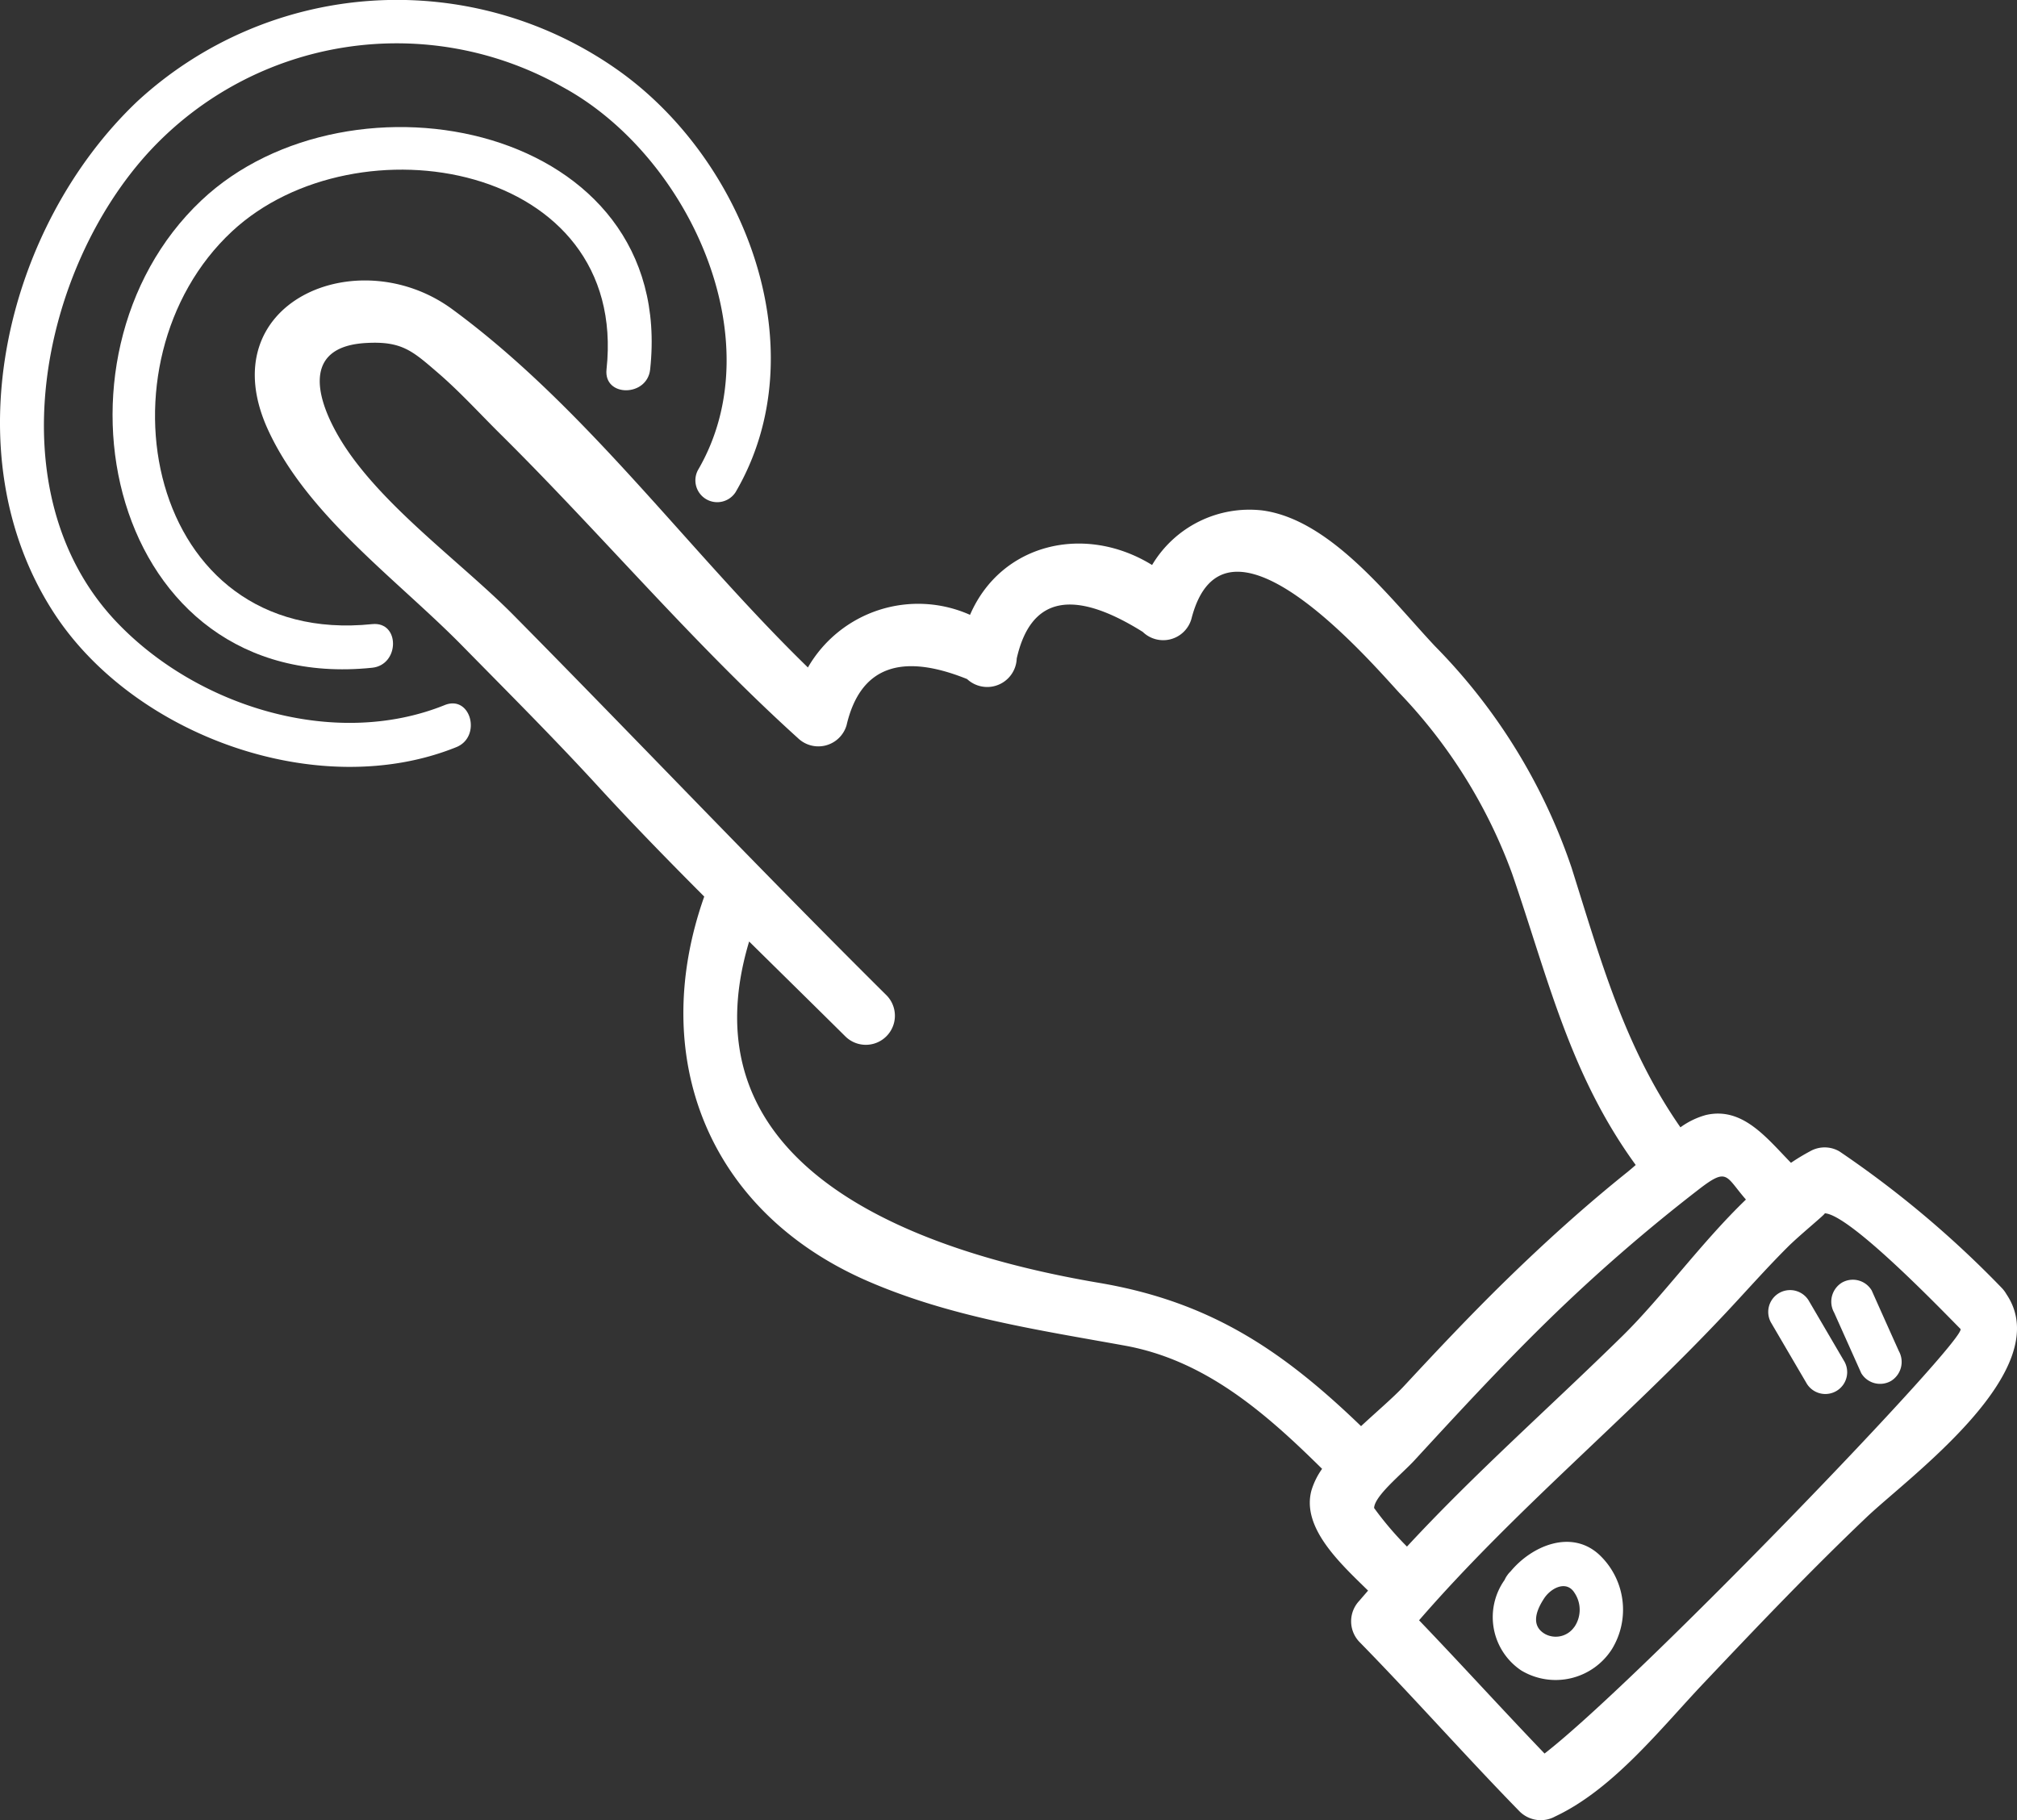
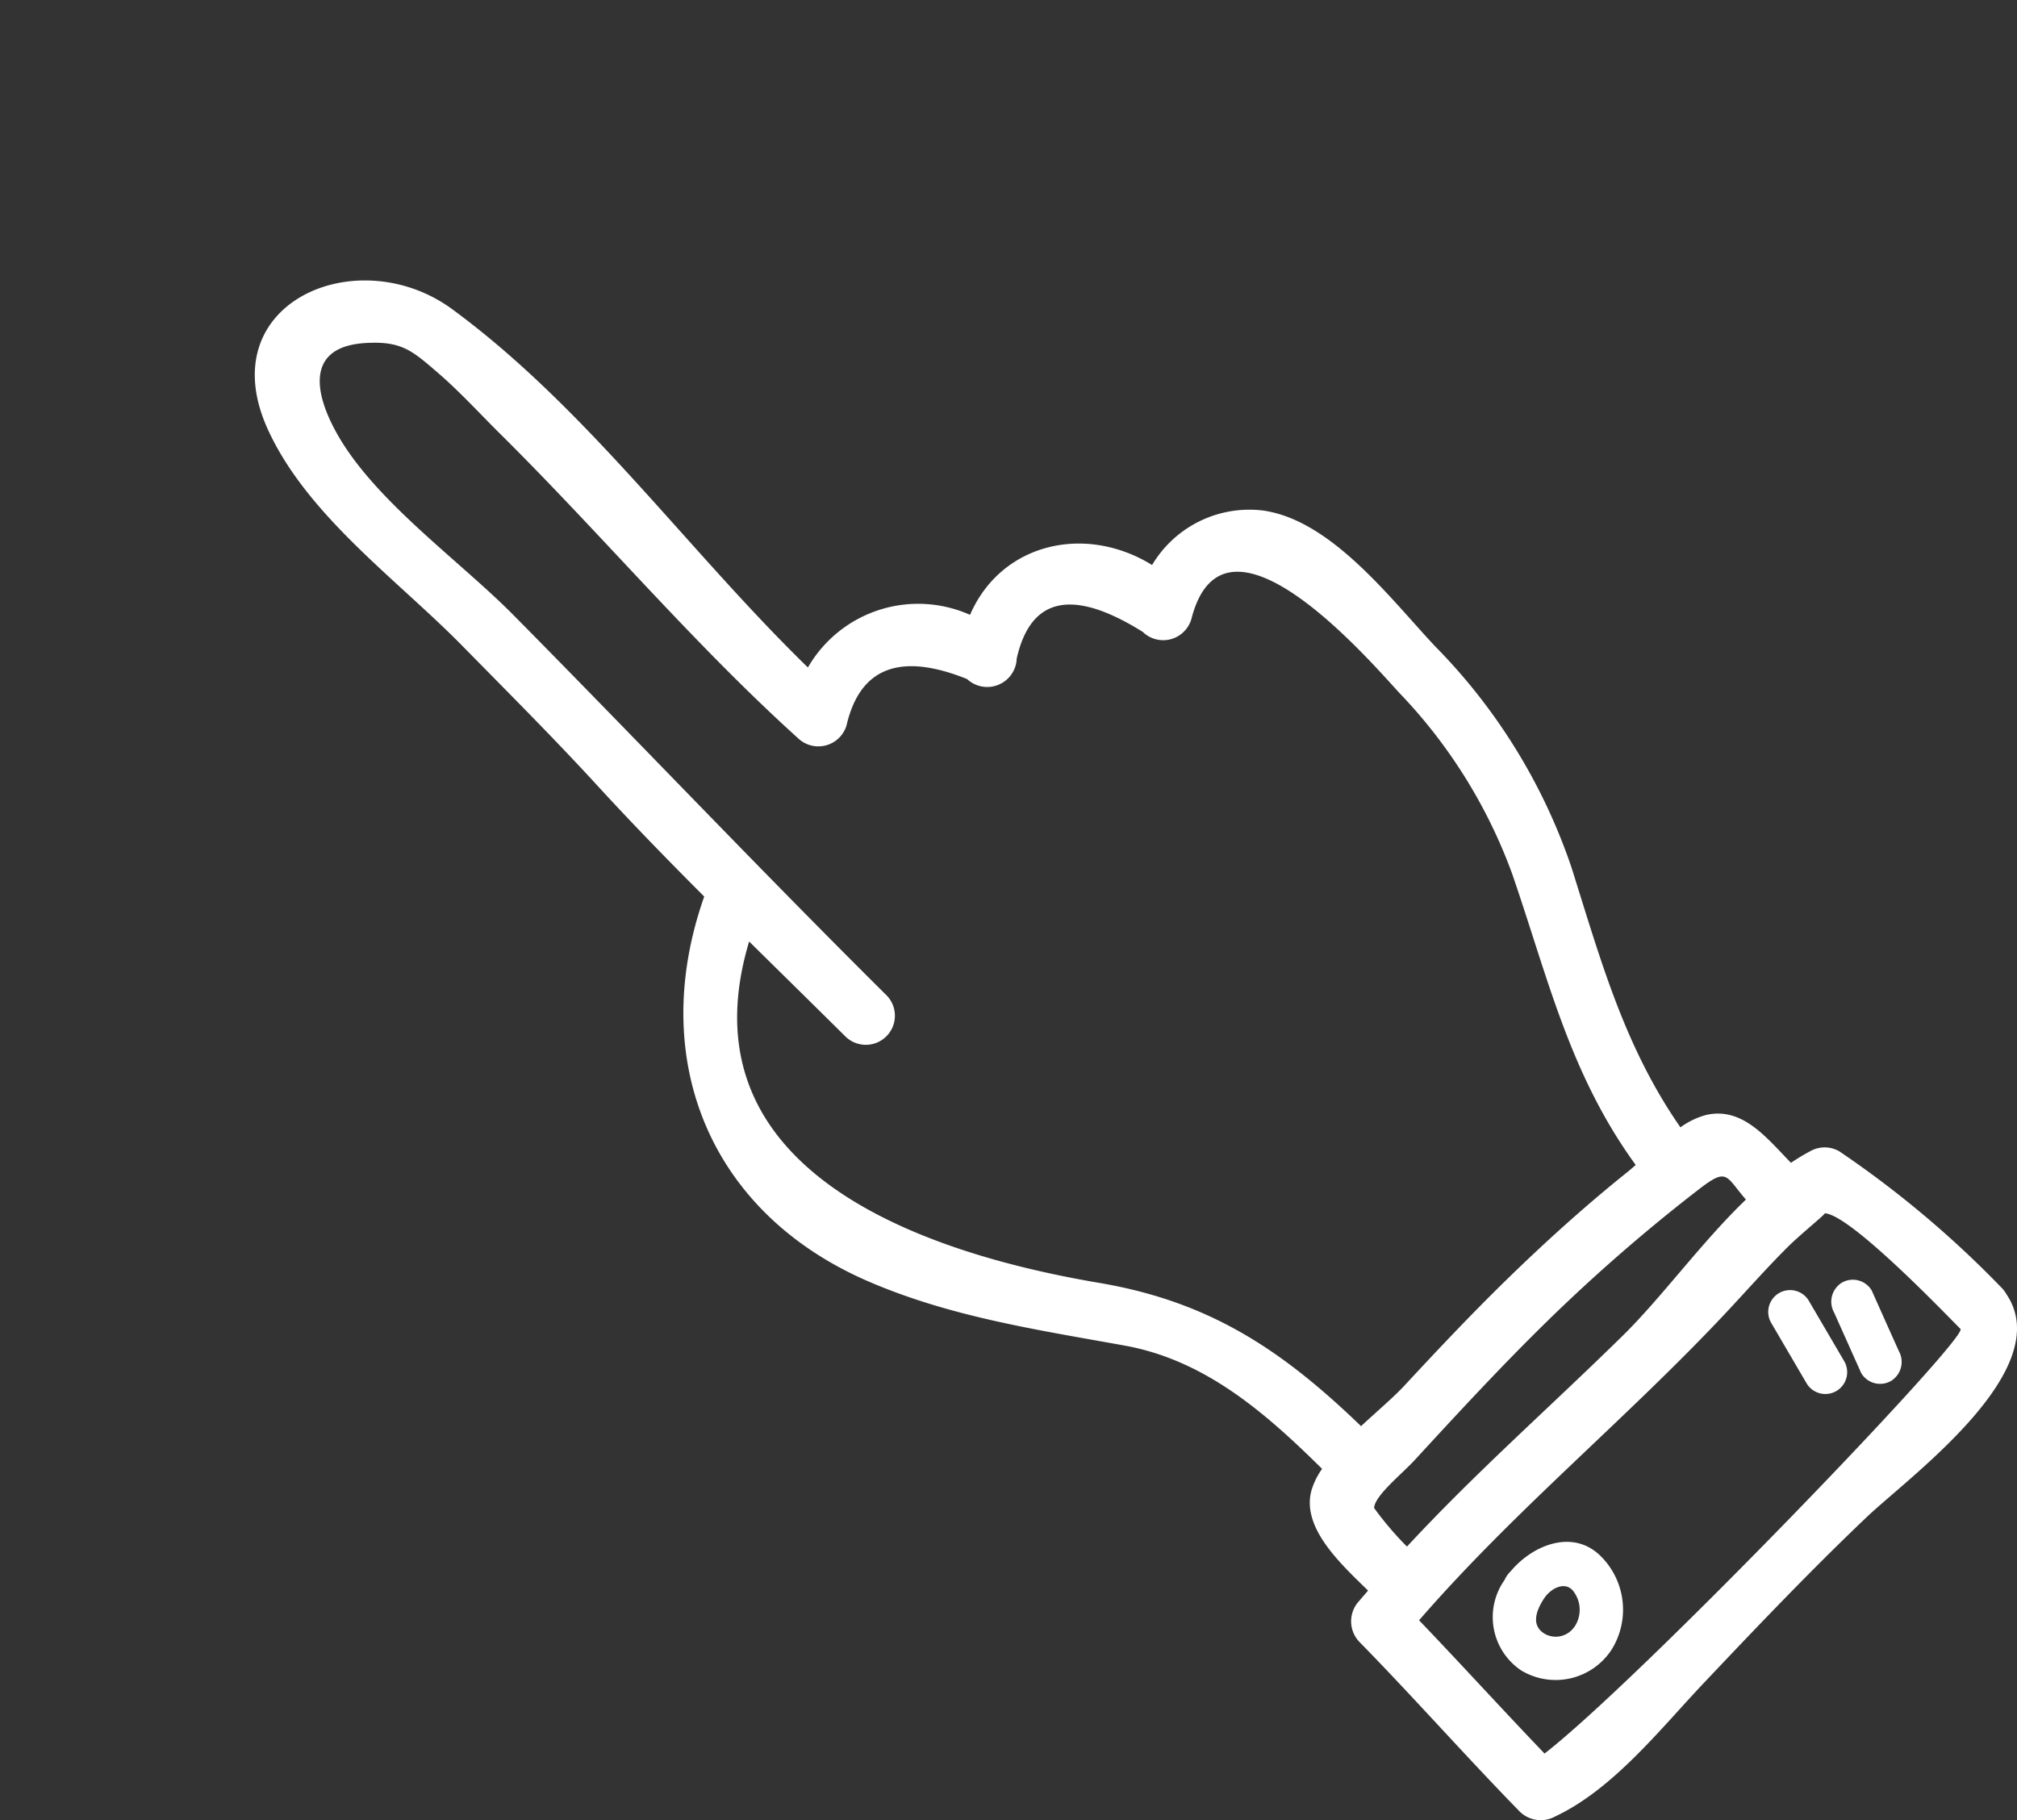
<svg xmlns="http://www.w3.org/2000/svg" width="104.022" height="93.872" viewBox="0 0 104.022 93.872">
  <rect x="0" y="0" width="104.022" height="93.872" fill="#333333" stroke="none" />
  <g id="Grupo_3822" data-name="Grupo 3822" transform="translate(-614.307 -88.117)">
    <path id="Trazado_9022" data-name="Trazado 9022" d="M717.783,154.866a1.588,1.588,0,0,0-.246-.328,52.62,52.62,0,0,0-8.371-7.039,1.514,1.514,0,0,0-1.514,0,10.9,10.9,0,0,0-.98.592c-1.259-1.287-2.492-2.9-4.381-2.467a4.068,4.068,0,0,0-1.32.637c-2.891-4.161-4.1-8.589-5.614-13.391a29.91,29.91,0,0,0-7.043-11.425c-2.275-2.418-5.349-6.518-8.891-7a5.84,5.84,0,0,0-5.7,2.813c-3.462-2.135-7.788-1.125-9.389,2.571a6.565,6.565,0,0,0-8.361,2.714c-6.183-6.015-11.415-13.392-18.343-18.478-4.887-3.588-12.508-.337-9.5,6.221,2.029,4.426,6.673,7.733,10.015,11.136,2.363,2.406,4.73,4.768,7.007,7.253,1.776,1.937,3.615,3.82,5.474,5.684-2.909,8.235.142,16.236,8.439,19.837,4.244,1.841,8.737,2.506,13.249,3.323,4.144.75,7.244,3.457,10.177,6.356a3.811,3.811,0,0,0-.55,1.116c-.522,1.934,1.511,3.782,2.921,5.164-.149.176-.3.344-.449.522a1.537,1.537,0,0,0,0,2.122c2.815,2.873,5.474,5.891,8.286,8.768a1.548,1.548,0,0,0,1.818.234c3.006-1.415,5.444-4.544,7.678-6.9,2.752-2.908,5.461-5.754,8.363-8.518C712.717,164.319,720.429,158.77,717.783,154.866ZM684.5,161.673c-4.068-3.923-7.794-6.422-13.512-7.391-9.671-1.638-21.519-6.04-18.046-17.606,1.653,1.632,3.311,3.258,4.957,4.89a1.5,1.5,0,0,0,2.121-2.122c-6.5-6.449-12.793-13.091-19.229-19.6-2.8-2.834-7.2-5.918-9.133-9.412-1.216-2.192-1.484-4.437,1.485-4.622,1.887-.117,2.429.4,3.771,1.555,1.129.975,2.136,2.086,3.194,3.134,5.207,5.157,9.91,10.77,15.351,15.688a1.516,1.516,0,0,0,2.507-.662q1.04-4.469,6.215-2.385a1.523,1.523,0,0,0,2.561-1.06q1.077-4.764,6.5-1.372a1.513,1.513,0,0,0,2.507-.662c1.676-6.576,9.09,2.026,10.718,3.8a26.684,26.684,0,0,1,5.822,9.327c1.859,5.39,2.961,10.331,6.376,15.03-.153.135-.3.26-.438.372-2.191,1.757-4.273,3.64-6.279,5.6-1.8,1.759-3.523,3.588-5.233,5.43C686.171,160.189,685.332,160.9,684.5,161.673Zm.673,4.229c.014-.631,1.422-1.75,2.082-2.467,2.226-2.419,4.458-4.838,6.809-7.139a89.169,89.169,0,0,1,7.874-6.85c1.482-1.144,1.363-.657,2.411.54-2.3,2.212-4.331,5.036-6.367,7.035-3.751,3.683-7.58,7.048-11.114,10.864A16.737,16.737,0,0,1,685.177,165.9Zm8.789,12.655c-2.178-2.271-4.293-4.6-6.47-6.871,4.928-5.682,10.688-10.379,15.831-15.866,1.06-1.131,2.085-2.294,3.183-3.389.622-.621,1.993-1.732,1.908-1.737,1.3.066,6.024,4.98,7,5.965C715.814,157.127,698.853,174.766,693.966,178.557Z" fill="#fff" />
    <path id="Trazado_9023" data-name="Trazado 9023" d="M692.214,169.163a1.235,1.235,0,0,0-.176.206,1.179,1.179,0,0,0-.133.233,3.312,3.312,0,0,0,.854,4.67,3.442,3.442,0,0,0,4.68-1.1,3.892,3.892,0,0,0-.664-4.877C695.335,166.979,693.307,167.844,692.214,169.163Zm3.282,2.868a1.161,1.161,0,0,1-1.5.366c-.8-.453-.422-1.3-.02-1.892.382-.527,1.145-.876,1.538-.226A1.565,1.565,0,0,1,695.5,172.031Z" fill="#fff" />
-     <path id="Trazado_9024" data-name="Trazado 9024" d="M647.837,107.172c1.371-12.65-15.462-15.975-23.149-8.715-8.579,8.1-4.791,25.509,8.813,24.1,1.426-.148,1.441-2.4,0-2.25-11.7,1.209-14.45-13.546-7.222-20.262,6.4-5.945,20.463-3.538,19.308,7.124C645.432,108.609,647.683,108.6,647.837,107.172Z" fill="#fff" />
-     <path id="Trazado_9025" data-name="Trazado 9025" d="M637.241,124.483c-5.705,2.3-12.825.061-16.96-4.325-6.231-6.611-3.9-18.142,1.753-24.255a17.373,17.373,0,0,1,21.295-3.294c6.447,3.5,10.906,13.026,6.973,19.754a1.126,1.126,0,0,0,1.943,1.135c4.26-7.287.526-17.1-6.072-21.766a19.746,19.746,0,0,0-24.784,1.613c-6.761,6.416-9.651,18.129-4.311,26.368,4.12,6.358,13.666,9.8,20.761,6.94C639.165,126.118,638.585,123.94,637.241,124.483Z" fill="#fff" />
    <path id="Trazado_9026" data-name="Trazado 9026" d="M707.578,155.181a1.126,1.126,0,0,0-1.943,1.136q.93,1.59,1.861,3.178a1.126,1.126,0,0,0,1.943-1.135Z" fill="#fff" />
    <path id="Trazado_9027" data-name="Trazado 9027" d="M710.835,154.673a1.132,1.132,0,0,0-1.539-.4,1.153,1.153,0,0,0-.4,1.539q.7,1.564,1.4,3.128a1.134,1.134,0,0,0,1.539.4,1.153,1.153,0,0,0,.4-1.54Q711.533,156.238,710.835,154.673Z" fill="#fff" />
  </g>
</svg>